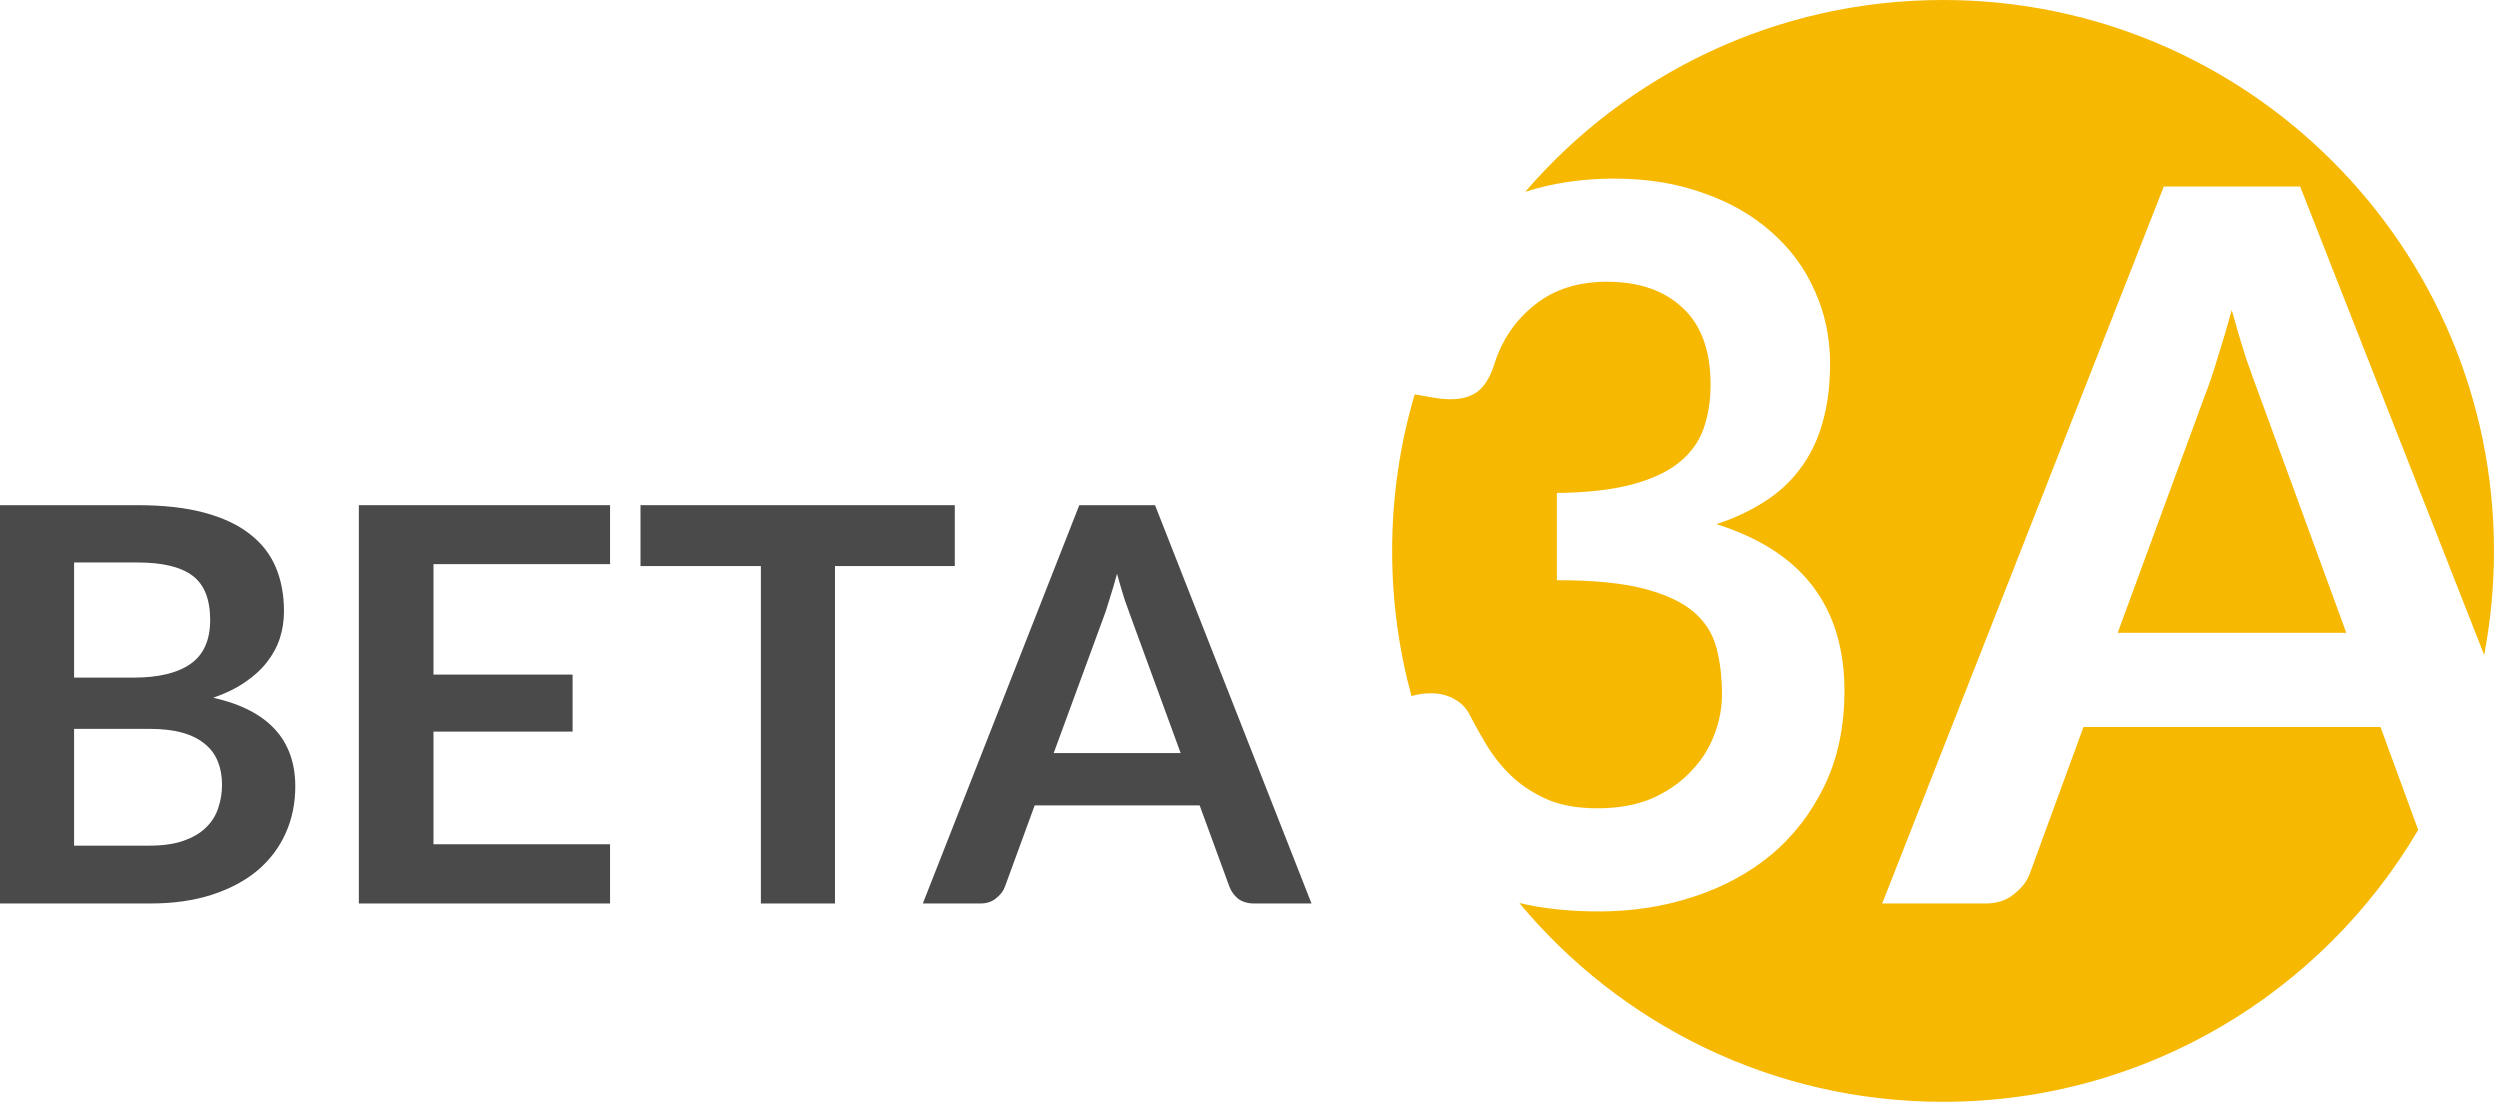
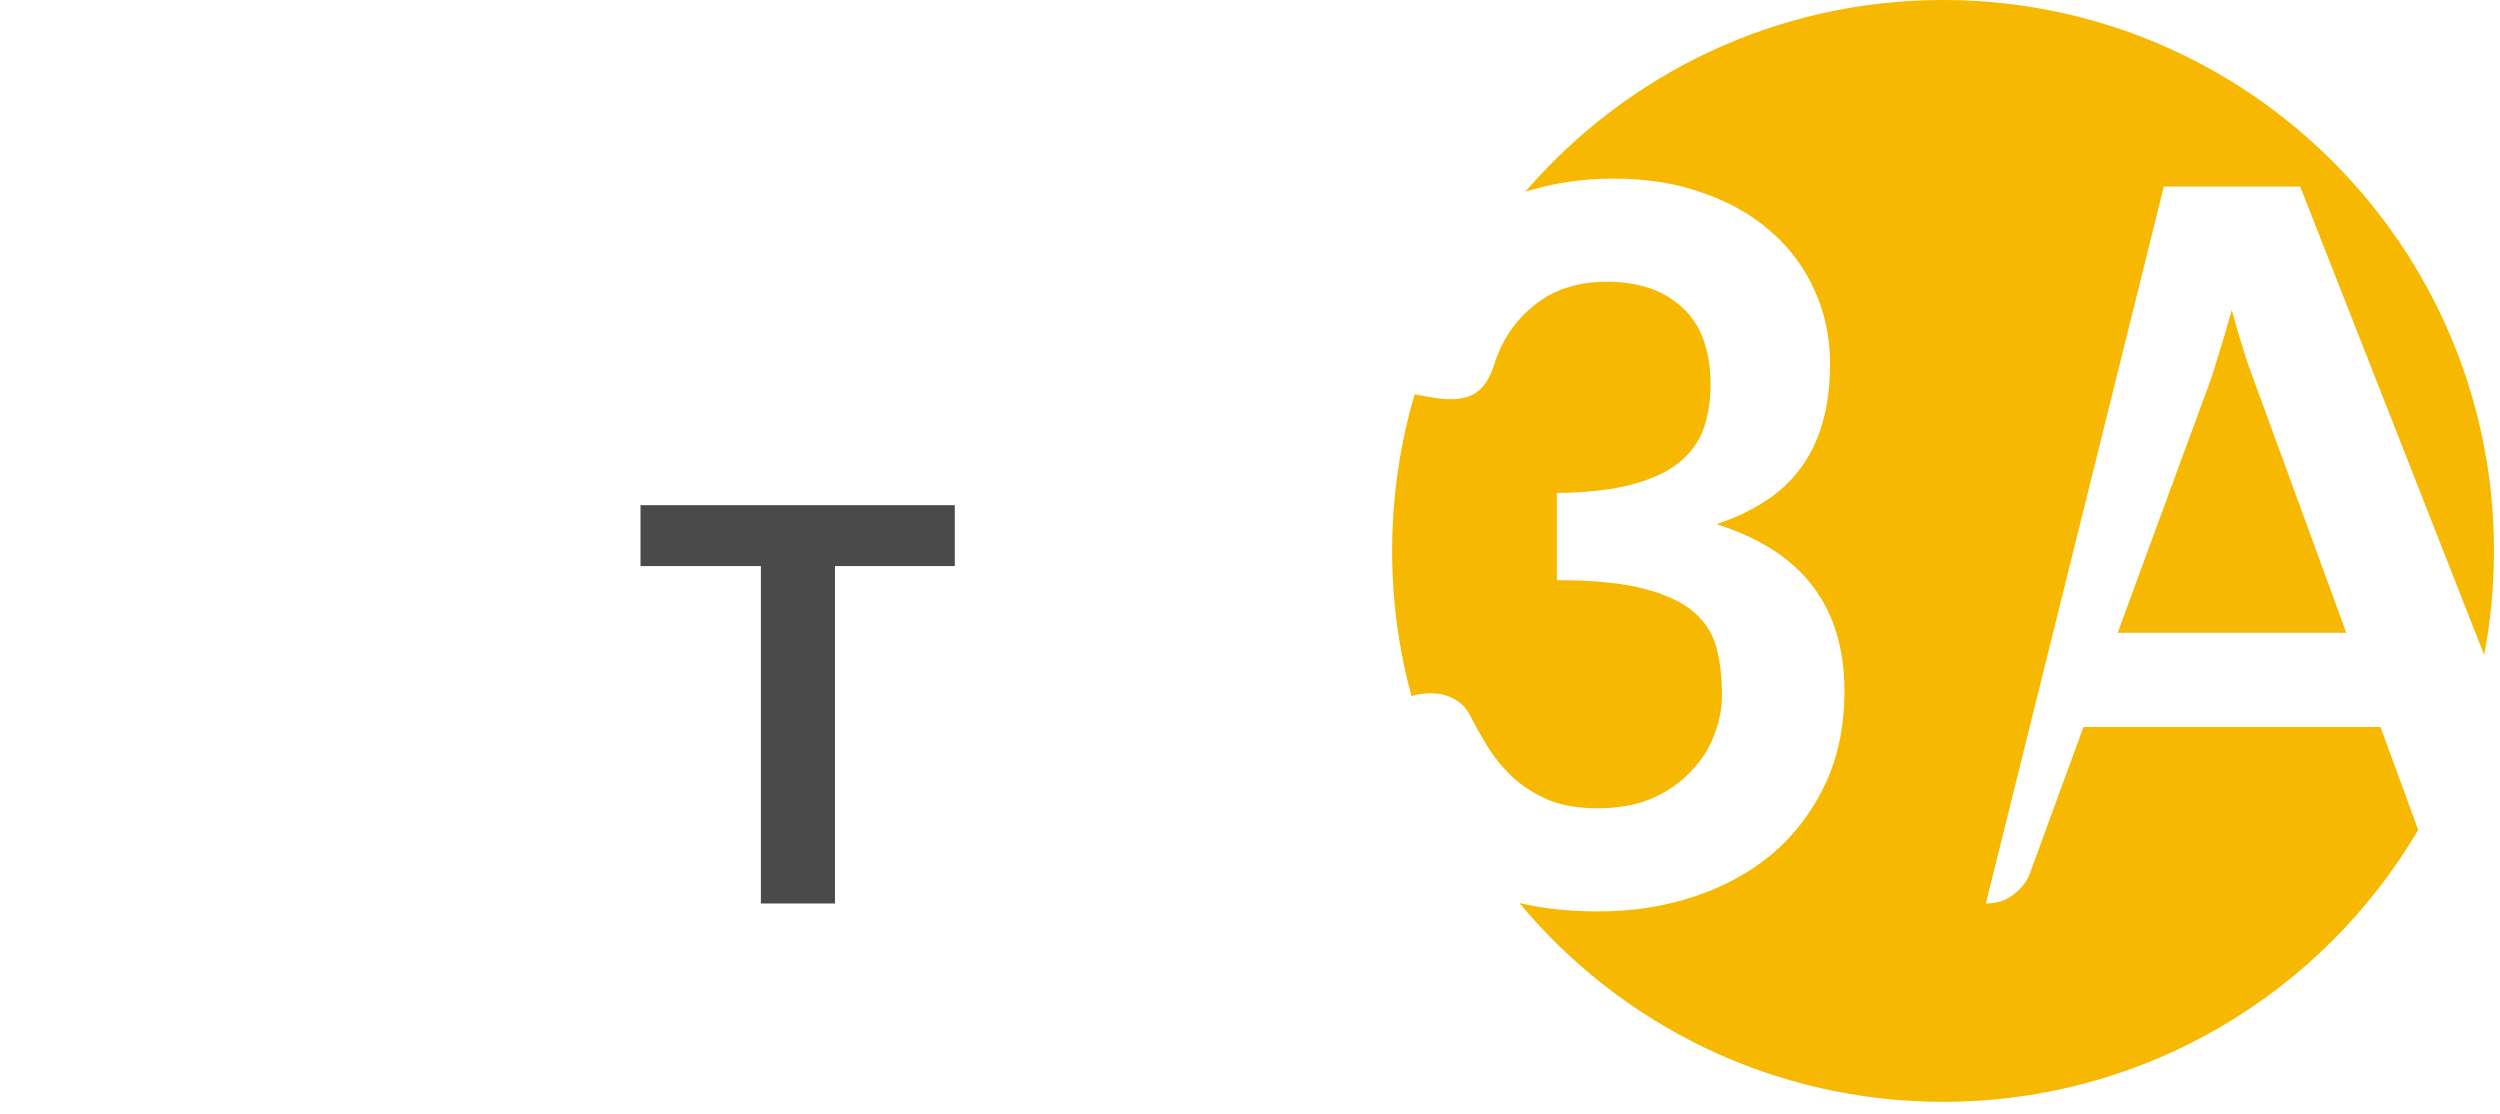
<svg xmlns="http://www.w3.org/2000/svg" width="193" height="86" viewBox="0 0 193 86" fill="none">
-   <path d="M0 69.749V39H10.611C12.624 39 14.34 39.191 15.757 39.574C17.189 39.957 18.359 40.503 19.266 41.212C20.188 41.92 20.861 42.778 21.286 43.785C21.712 44.791 21.924 45.925 21.924 47.187C21.924 47.91 21.818 48.605 21.605 49.271C21.393 49.923 21.059 50.54 20.606 51.121C20.166 51.688 19.599 52.206 18.905 52.673C18.224 53.141 17.409 53.538 16.459 53.864C20.684 54.814 22.796 57.096 22.796 60.712C22.796 62.016 22.548 63.221 22.052 64.327C21.556 65.432 20.833 66.389 19.883 67.197C18.933 67.991 17.763 68.615 16.374 69.069C14.985 69.522 13.397 69.749 11.611 69.749H0ZM5.72 56.267V65.284H11.526C12.589 65.284 13.475 65.156 14.184 64.901C14.907 64.646 15.481 64.305 15.906 63.88C16.346 63.455 16.658 62.959 16.842 62.392C17.04 61.824 17.14 61.222 17.14 60.584C17.14 59.918 17.033 59.322 16.821 58.798C16.608 58.259 16.275 57.805 15.821 57.437C15.367 57.054 14.786 56.763 14.077 56.565C13.369 56.366 12.511 56.267 11.504 56.267H5.72ZM5.72 52.312H10.292C12.235 52.312 13.709 51.958 14.715 51.249C15.722 50.54 16.225 49.413 16.225 47.867C16.225 46.266 15.771 45.124 14.864 44.444C13.957 43.763 12.539 43.423 10.611 43.423H5.72V52.312Z" fill="#4A4A4A" />
-   <path d="M47.096 39V43.551H33.465V52.078H44.204V56.48H33.465V65.177H47.096V69.749H27.703V39H47.096Z" fill="#4A4A4A" />
  <path d="M73.71 39V43.7H64.46V69.749H58.74V43.7H49.447V39H73.71Z" fill="#4A4A4A" />
-   <path d="M101.248 69.749H96.825C96.328 69.749 95.917 69.629 95.591 69.388C95.279 69.132 95.052 68.821 94.911 68.452L92.614 62.179H79.876L77.58 68.452C77.466 68.778 77.24 69.076 76.899 69.345C76.573 69.615 76.169 69.749 75.687 69.749H71.243L83.321 39H89.169L101.248 69.749ZM81.344 58.139H91.147L87.404 47.91C87.234 47.456 87.043 46.925 86.83 46.315C86.632 45.691 86.433 45.018 86.235 44.295C86.036 45.018 85.838 45.691 85.639 46.315C85.455 46.939 85.271 47.485 85.086 47.953L81.344 58.139Z" fill="#4A4A4A" />
-   <path fill-rule="evenodd" clip-rule="evenodd" d="M191.777 50.559C192.274 47.959 192.534 45.275 192.534 42.53C192.534 19.041 173.492 0 150.004 0C137.107 0 125.55 5.741 117.751 14.806C119.88 14.127 122.161 13.788 124.592 13.788C127.144 13.788 129.44 14.158 131.482 14.898C133.549 15.613 135.31 16.621 136.764 17.922C138.219 19.198 139.329 20.703 140.094 22.439C140.885 24.174 141.281 26.049 141.281 28.065C141.281 29.826 141.077 31.383 140.668 32.735C140.286 34.062 139.711 35.223 138.946 36.218C138.206 37.214 137.287 38.056 136.19 38.745C135.118 39.434 133.893 40.008 132.515 40.467C135.833 41.513 138.308 43.108 139.941 45.252C141.574 47.395 142.391 50.087 142.391 53.328C142.391 56.084 141.88 58.521 140.86 60.639C139.839 62.757 138.461 64.543 136.726 65.998C134.991 67.427 132.975 68.511 130.678 69.251C128.407 69.992 125.996 70.362 123.444 70.362C121.15 70.362 119.099 70.145 117.291 69.711C125.093 79.089 136.851 85.06 150.004 85.06C165.632 85.06 179.292 76.63 186.684 64.07L183.774 56.122H160.846L156.712 67.414C156.508 68.001 156.1 68.537 155.488 69.022C154.901 69.507 154.173 69.749 153.306 69.749H145.306L167.047 14.4H177.573L191.777 50.559ZM108.965 53.735C107.993 50.165 107.474 46.408 107.474 42.53C107.474 38.332 108.082 34.275 109.215 30.444L110.697 30.706C111.157 30.783 111.591 30.821 111.999 30.821C112.867 30.821 113.568 30.617 114.104 30.209C114.64 29.775 115.061 29.073 115.367 28.104C115.954 26.241 116.988 24.723 118.468 23.549C119.948 22.349 121.811 21.75 124.056 21.75C126.531 21.75 128.484 22.426 129.913 23.778C131.342 25.105 132.056 27.083 132.056 29.711C132.056 30.936 131.877 32.059 131.52 33.08C131.163 34.1 130.525 34.981 129.606 35.721C128.713 36.435 127.501 36.997 125.97 37.405C124.439 37.813 122.512 38.03 120.19 38.056V44.792C122.997 44.792 125.23 45.009 126.889 45.443C128.573 45.877 129.861 46.477 130.755 47.242C131.648 48.008 132.235 48.939 132.515 50.036C132.796 51.108 132.936 52.307 132.936 53.634C132.936 54.681 132.732 55.727 132.324 56.773C131.941 57.794 131.342 58.725 130.525 59.567C129.734 60.41 128.739 61.098 127.539 61.634C126.34 62.145 124.937 62.4 123.329 62.4C121.9 62.4 120.662 62.196 119.616 61.787C118.595 61.354 117.702 60.805 116.937 60.142C116.171 59.453 115.508 58.674 114.946 57.807C114.41 56.939 113.913 56.059 113.453 55.166C113.173 54.63 112.764 54.221 112.229 53.941C111.718 53.66 111.131 53.52 110.468 53.52C109.961 53.52 109.46 53.591 108.965 53.735ZM181.133 48.85H163.487L170.224 30.515C170.556 29.673 170.888 28.691 171.219 27.568C171.577 26.445 171.934 25.233 172.291 23.931C172.648 25.233 173.006 26.445 173.363 27.568C173.746 28.665 174.09 29.622 174.396 30.439L181.133 48.85Z" fill="#F6B800" />
+   <path fill-rule="evenodd" clip-rule="evenodd" d="M191.777 50.559C192.274 47.959 192.534 45.275 192.534 42.53C192.534 19.041 173.492 0 150.004 0C137.107 0 125.55 5.741 117.751 14.806C119.88 14.127 122.161 13.788 124.592 13.788C127.144 13.788 129.44 14.158 131.482 14.898C133.549 15.613 135.31 16.621 136.764 17.922C138.219 19.198 139.329 20.703 140.094 22.439C140.885 24.174 141.281 26.049 141.281 28.065C141.281 29.826 141.077 31.383 140.668 32.735C140.286 34.062 139.711 35.223 138.946 36.218C138.206 37.214 137.287 38.056 136.19 38.745C135.118 39.434 133.893 40.008 132.515 40.467C135.833 41.513 138.308 43.108 139.941 45.252C141.574 47.395 142.391 50.087 142.391 53.328C142.391 56.084 141.88 58.521 140.86 60.639C139.839 62.757 138.461 64.543 136.726 65.998C134.991 67.427 132.975 68.511 130.678 69.251C128.407 69.992 125.996 70.362 123.444 70.362C121.15 70.362 119.099 70.145 117.291 69.711C125.093 79.089 136.851 85.06 150.004 85.06C165.632 85.06 179.292 76.63 186.684 64.07L183.774 56.122H160.846L156.712 67.414C156.508 68.001 156.1 68.537 155.488 69.022C154.901 69.507 154.173 69.749 153.306 69.749L167.047 14.4H177.573L191.777 50.559ZM108.965 53.735C107.993 50.165 107.474 46.408 107.474 42.53C107.474 38.332 108.082 34.275 109.215 30.444L110.697 30.706C111.157 30.783 111.591 30.821 111.999 30.821C112.867 30.821 113.568 30.617 114.104 30.209C114.64 29.775 115.061 29.073 115.367 28.104C115.954 26.241 116.988 24.723 118.468 23.549C119.948 22.349 121.811 21.75 124.056 21.75C126.531 21.75 128.484 22.426 129.913 23.778C131.342 25.105 132.056 27.083 132.056 29.711C132.056 30.936 131.877 32.059 131.52 33.08C131.163 34.1 130.525 34.981 129.606 35.721C128.713 36.435 127.501 36.997 125.97 37.405C124.439 37.813 122.512 38.03 120.19 38.056V44.792C122.997 44.792 125.23 45.009 126.889 45.443C128.573 45.877 129.861 46.477 130.755 47.242C131.648 48.008 132.235 48.939 132.515 50.036C132.796 51.108 132.936 52.307 132.936 53.634C132.936 54.681 132.732 55.727 132.324 56.773C131.941 57.794 131.342 58.725 130.525 59.567C129.734 60.41 128.739 61.098 127.539 61.634C126.34 62.145 124.937 62.4 123.329 62.4C121.9 62.4 120.662 62.196 119.616 61.787C118.595 61.354 117.702 60.805 116.937 60.142C116.171 59.453 115.508 58.674 114.946 57.807C114.41 56.939 113.913 56.059 113.453 55.166C113.173 54.63 112.764 54.221 112.229 53.941C111.718 53.66 111.131 53.52 110.468 53.52C109.961 53.52 109.46 53.591 108.965 53.735ZM181.133 48.85H163.487L170.224 30.515C170.556 29.673 170.888 28.691 171.219 27.568C171.577 26.445 171.934 25.233 172.291 23.931C172.648 25.233 173.006 26.445 173.363 27.568C173.746 28.665 174.09 29.622 174.396 30.439L181.133 48.85Z" fill="#F6B800" />
</svg>